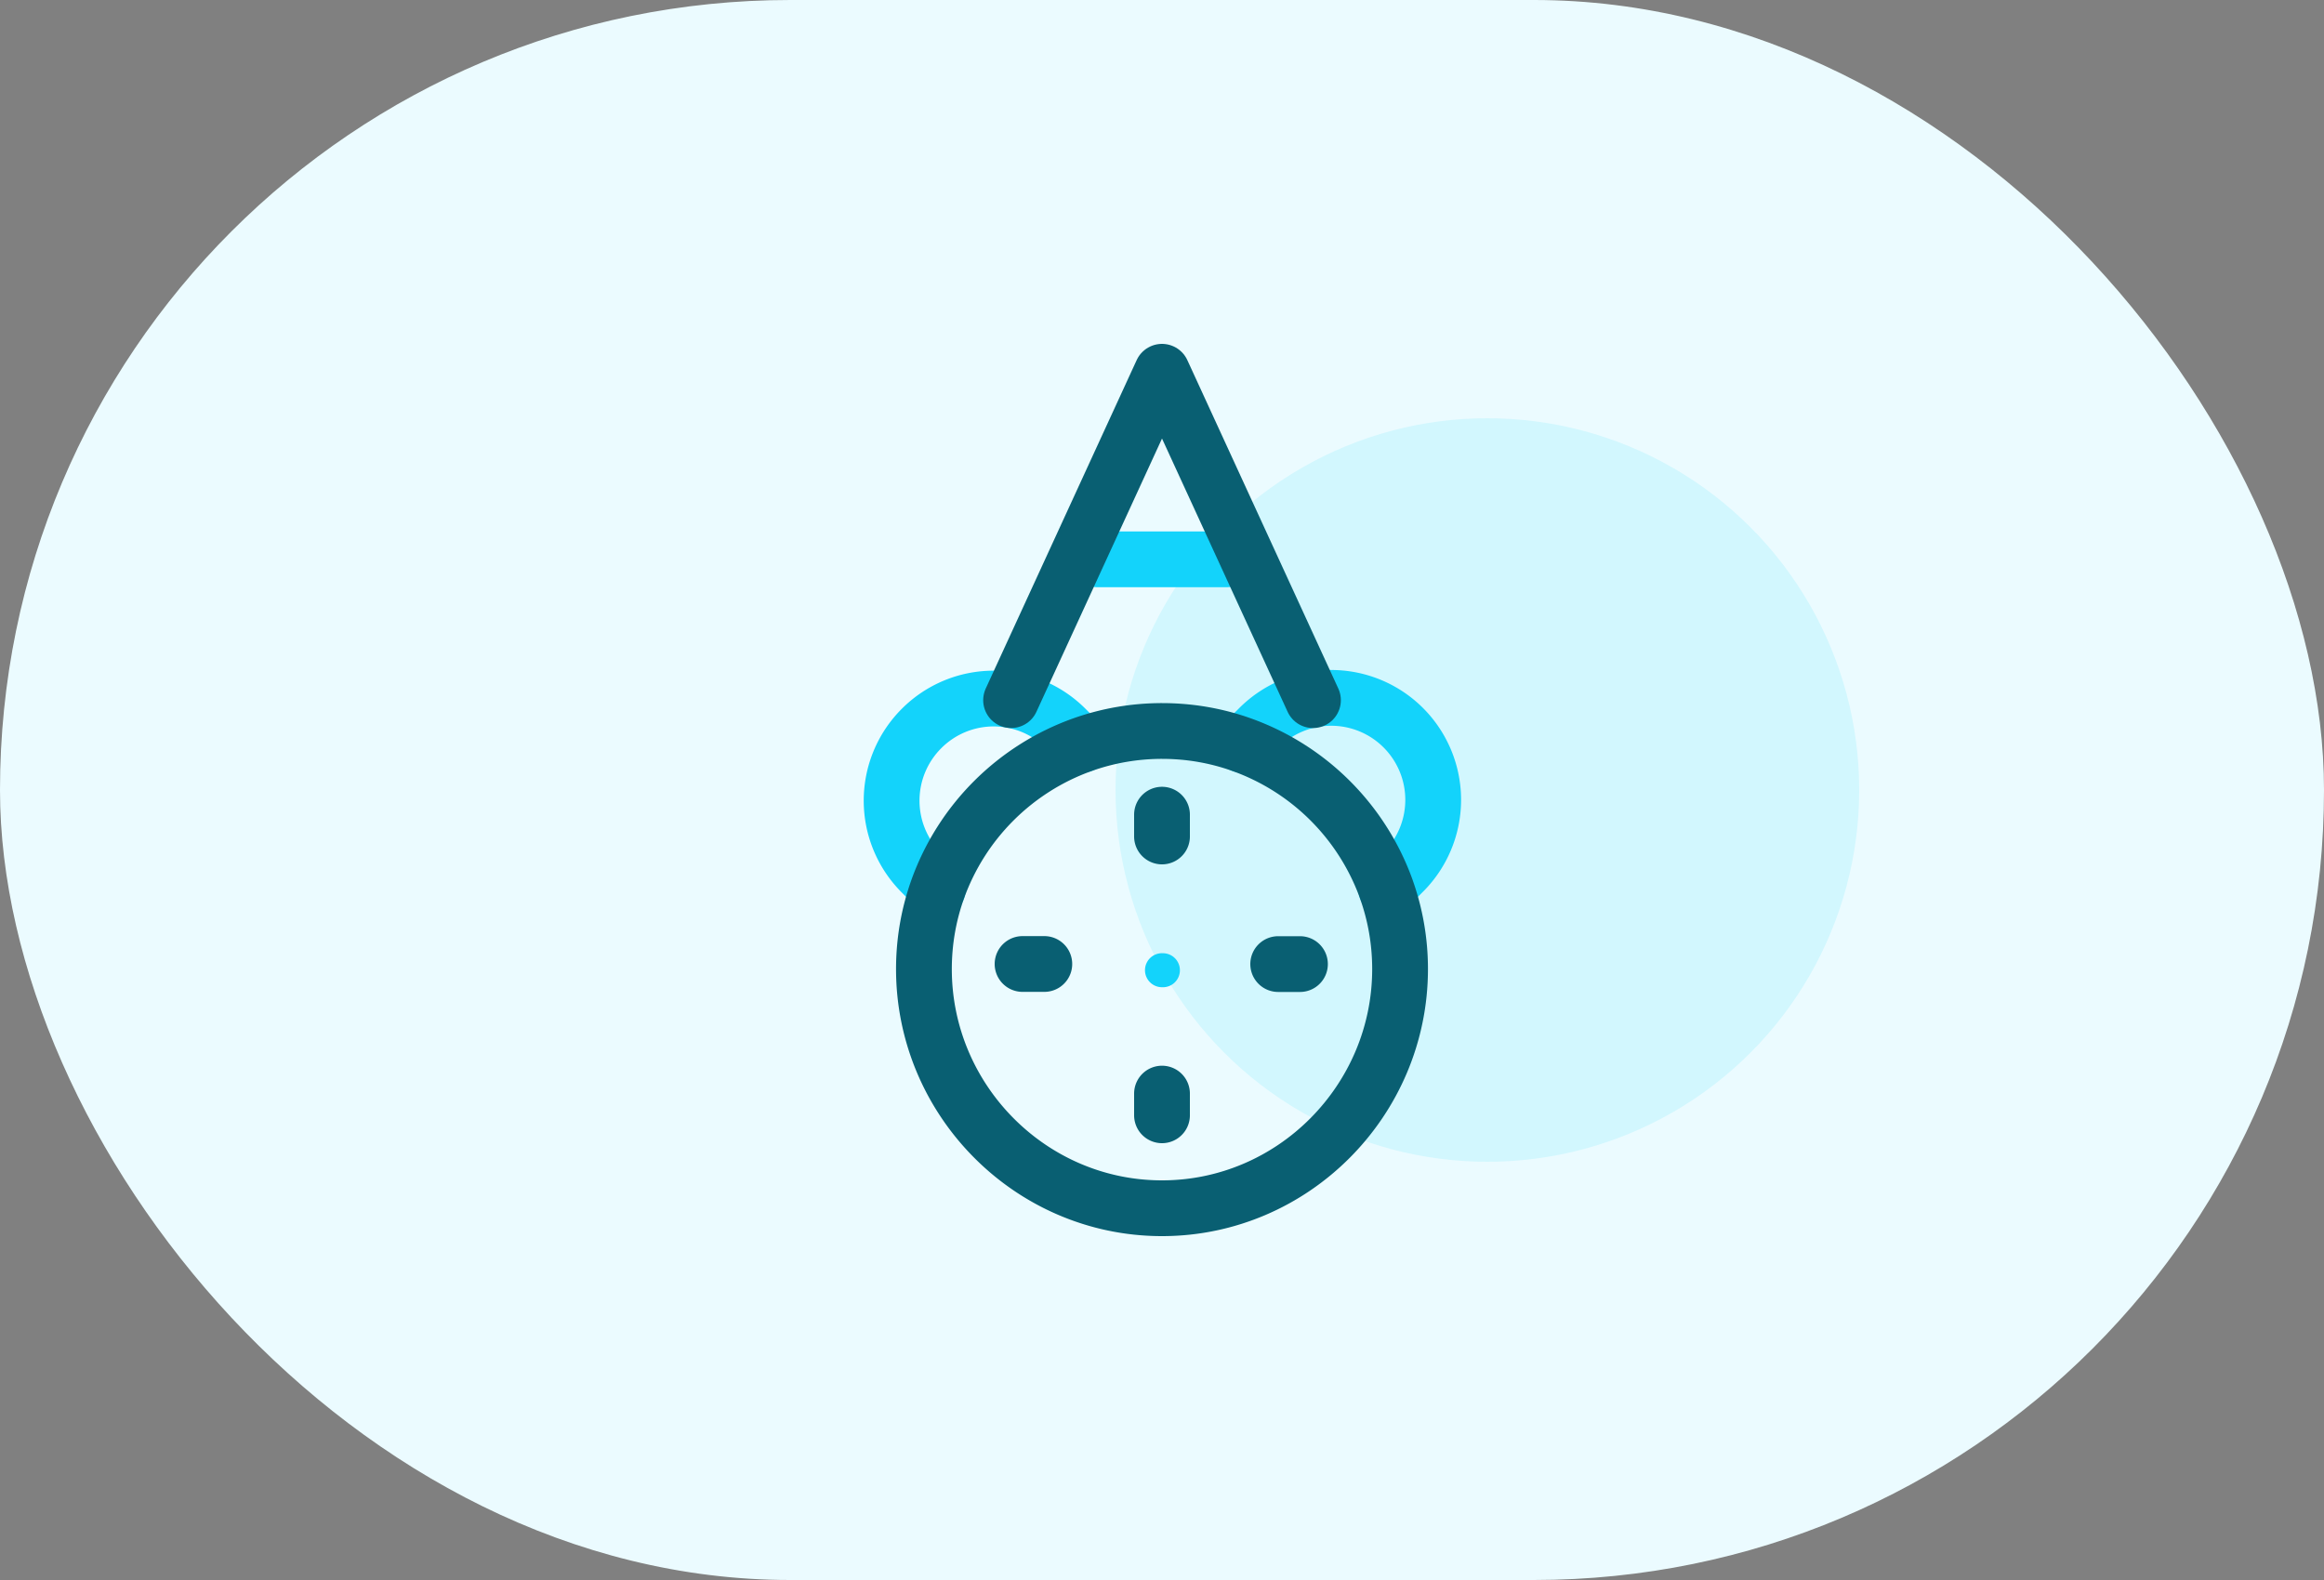
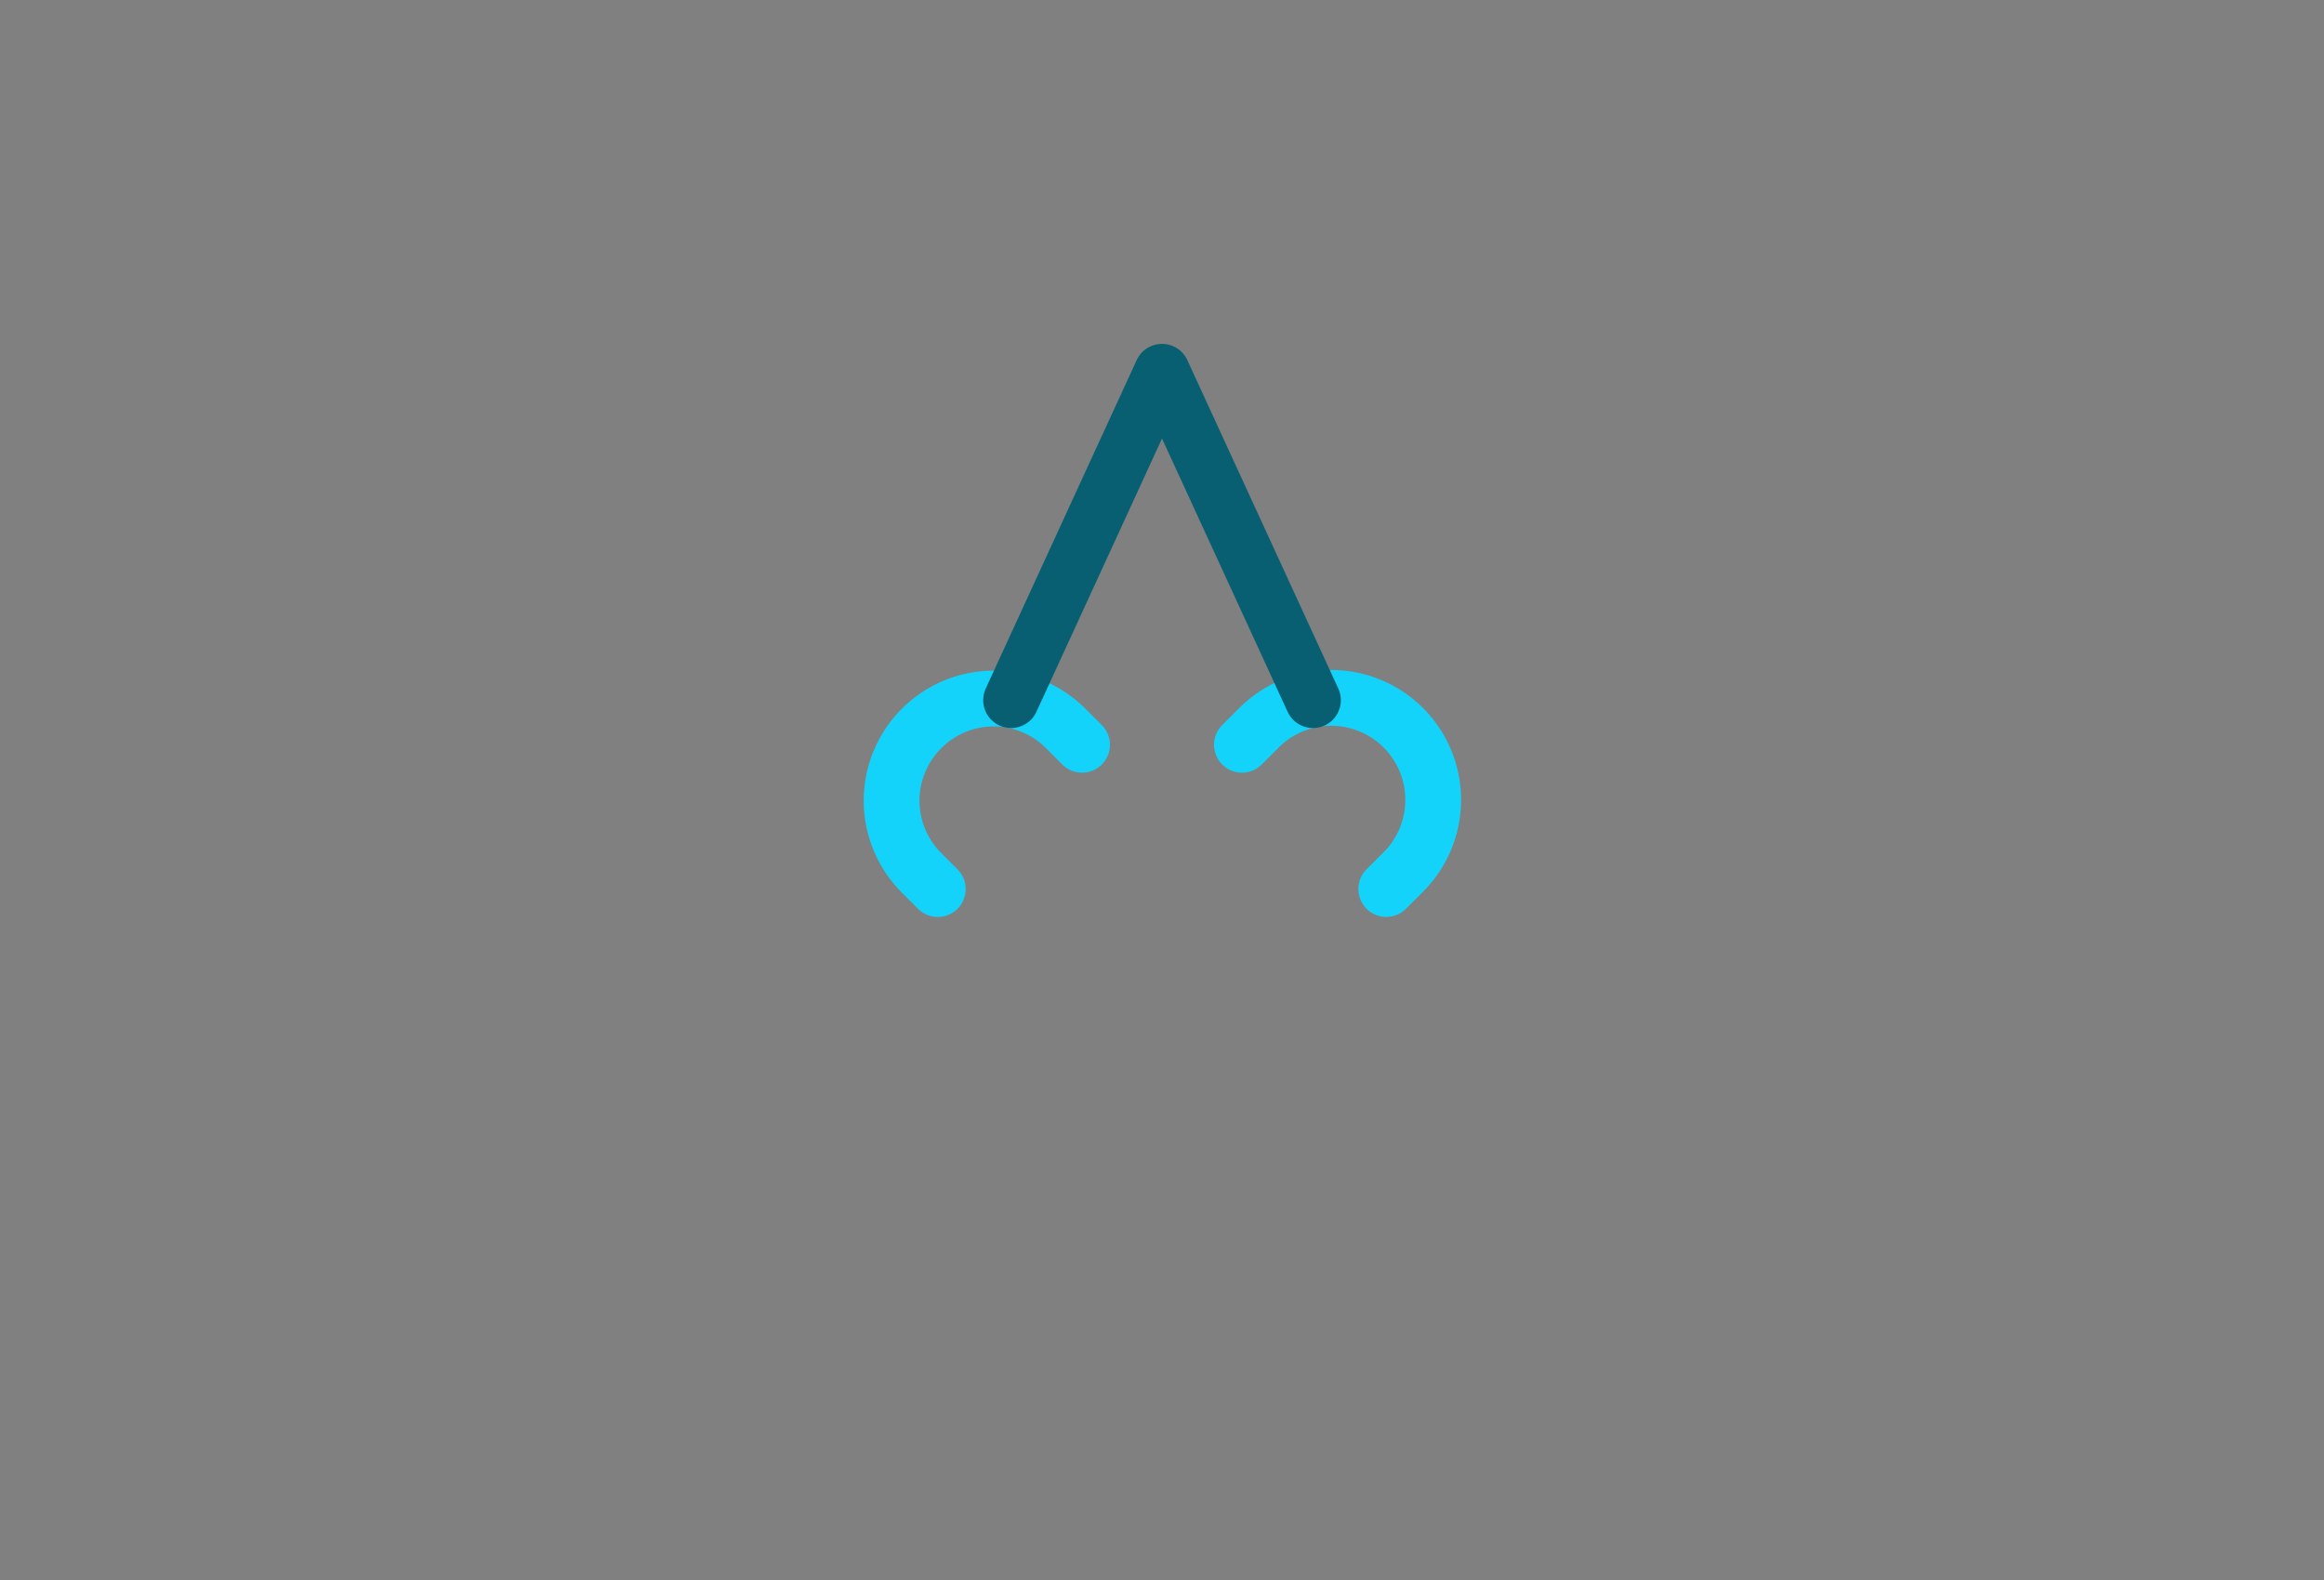
<svg xmlns="http://www.w3.org/2000/svg" width="50" height="34" viewBox="0 0 50 34" fill="none">
  <rect x="0" y="0" width="50" height="34" fill="#808080" stroke="none" />
-   <rect width="50" height="34" rx="17" fill="#EBFBFF" />
-   <circle cx="32" cy="17" r="8" fill="#D2F7FE" />
-   <path d="M25 20.513a.366.366 0 1 1 0 .731.366.366 0 0 1 0-.732" fill="#13D3FB" />
  <path d="m23.28 16.027-.35-.35a2.19 2.19 0 0 0-3.104 0 2.195 2.195 0 0 0 0 3.105l.35.35m9.649-.001.349-.349a2.195 2.195 0 1 0-3.104-3.104l-.35.349" stroke="#13D3FB" stroke-width="1.2" stroke-miterlimit="10" stroke-linecap="round" stroke-linejoin="round" />
-   <path d="M29.825 19.132c.192.538.297 1.117.297 1.72C30.122 23.677 27.824 26 25 26s-5.122-2.323-5.122-5.148c0-.603.105-1.182.297-1.72a5.15 5.15 0 0 1 3.105-3.104A5.1 5.1 0 0 1 25 15.73c.603 0 1.183.104 1.72.297a5.15 5.15 0 0 1 3.105 3.104M25 23.533V24m0-6.469V18m2.968 2.746H27.5m-5.032-.002H22" stroke="#095F72" stroke-width="1.2" stroke-miterlimit="10" stroke-linecap="round" stroke-linejoin="round" />
-   <path d="M23.61 12.036h2.78" stroke="#13D3FB" stroke-width="1.2" stroke-miterlimit="10" stroke-linecap="round" stroke-linejoin="round" />
  <path d="M28.248 15.067 25 8l-3.247 7.067" stroke="#095F72" stroke-width="1.2" stroke-miterlimit="10" stroke-linecap="round" stroke-linejoin="round" />
</svg>